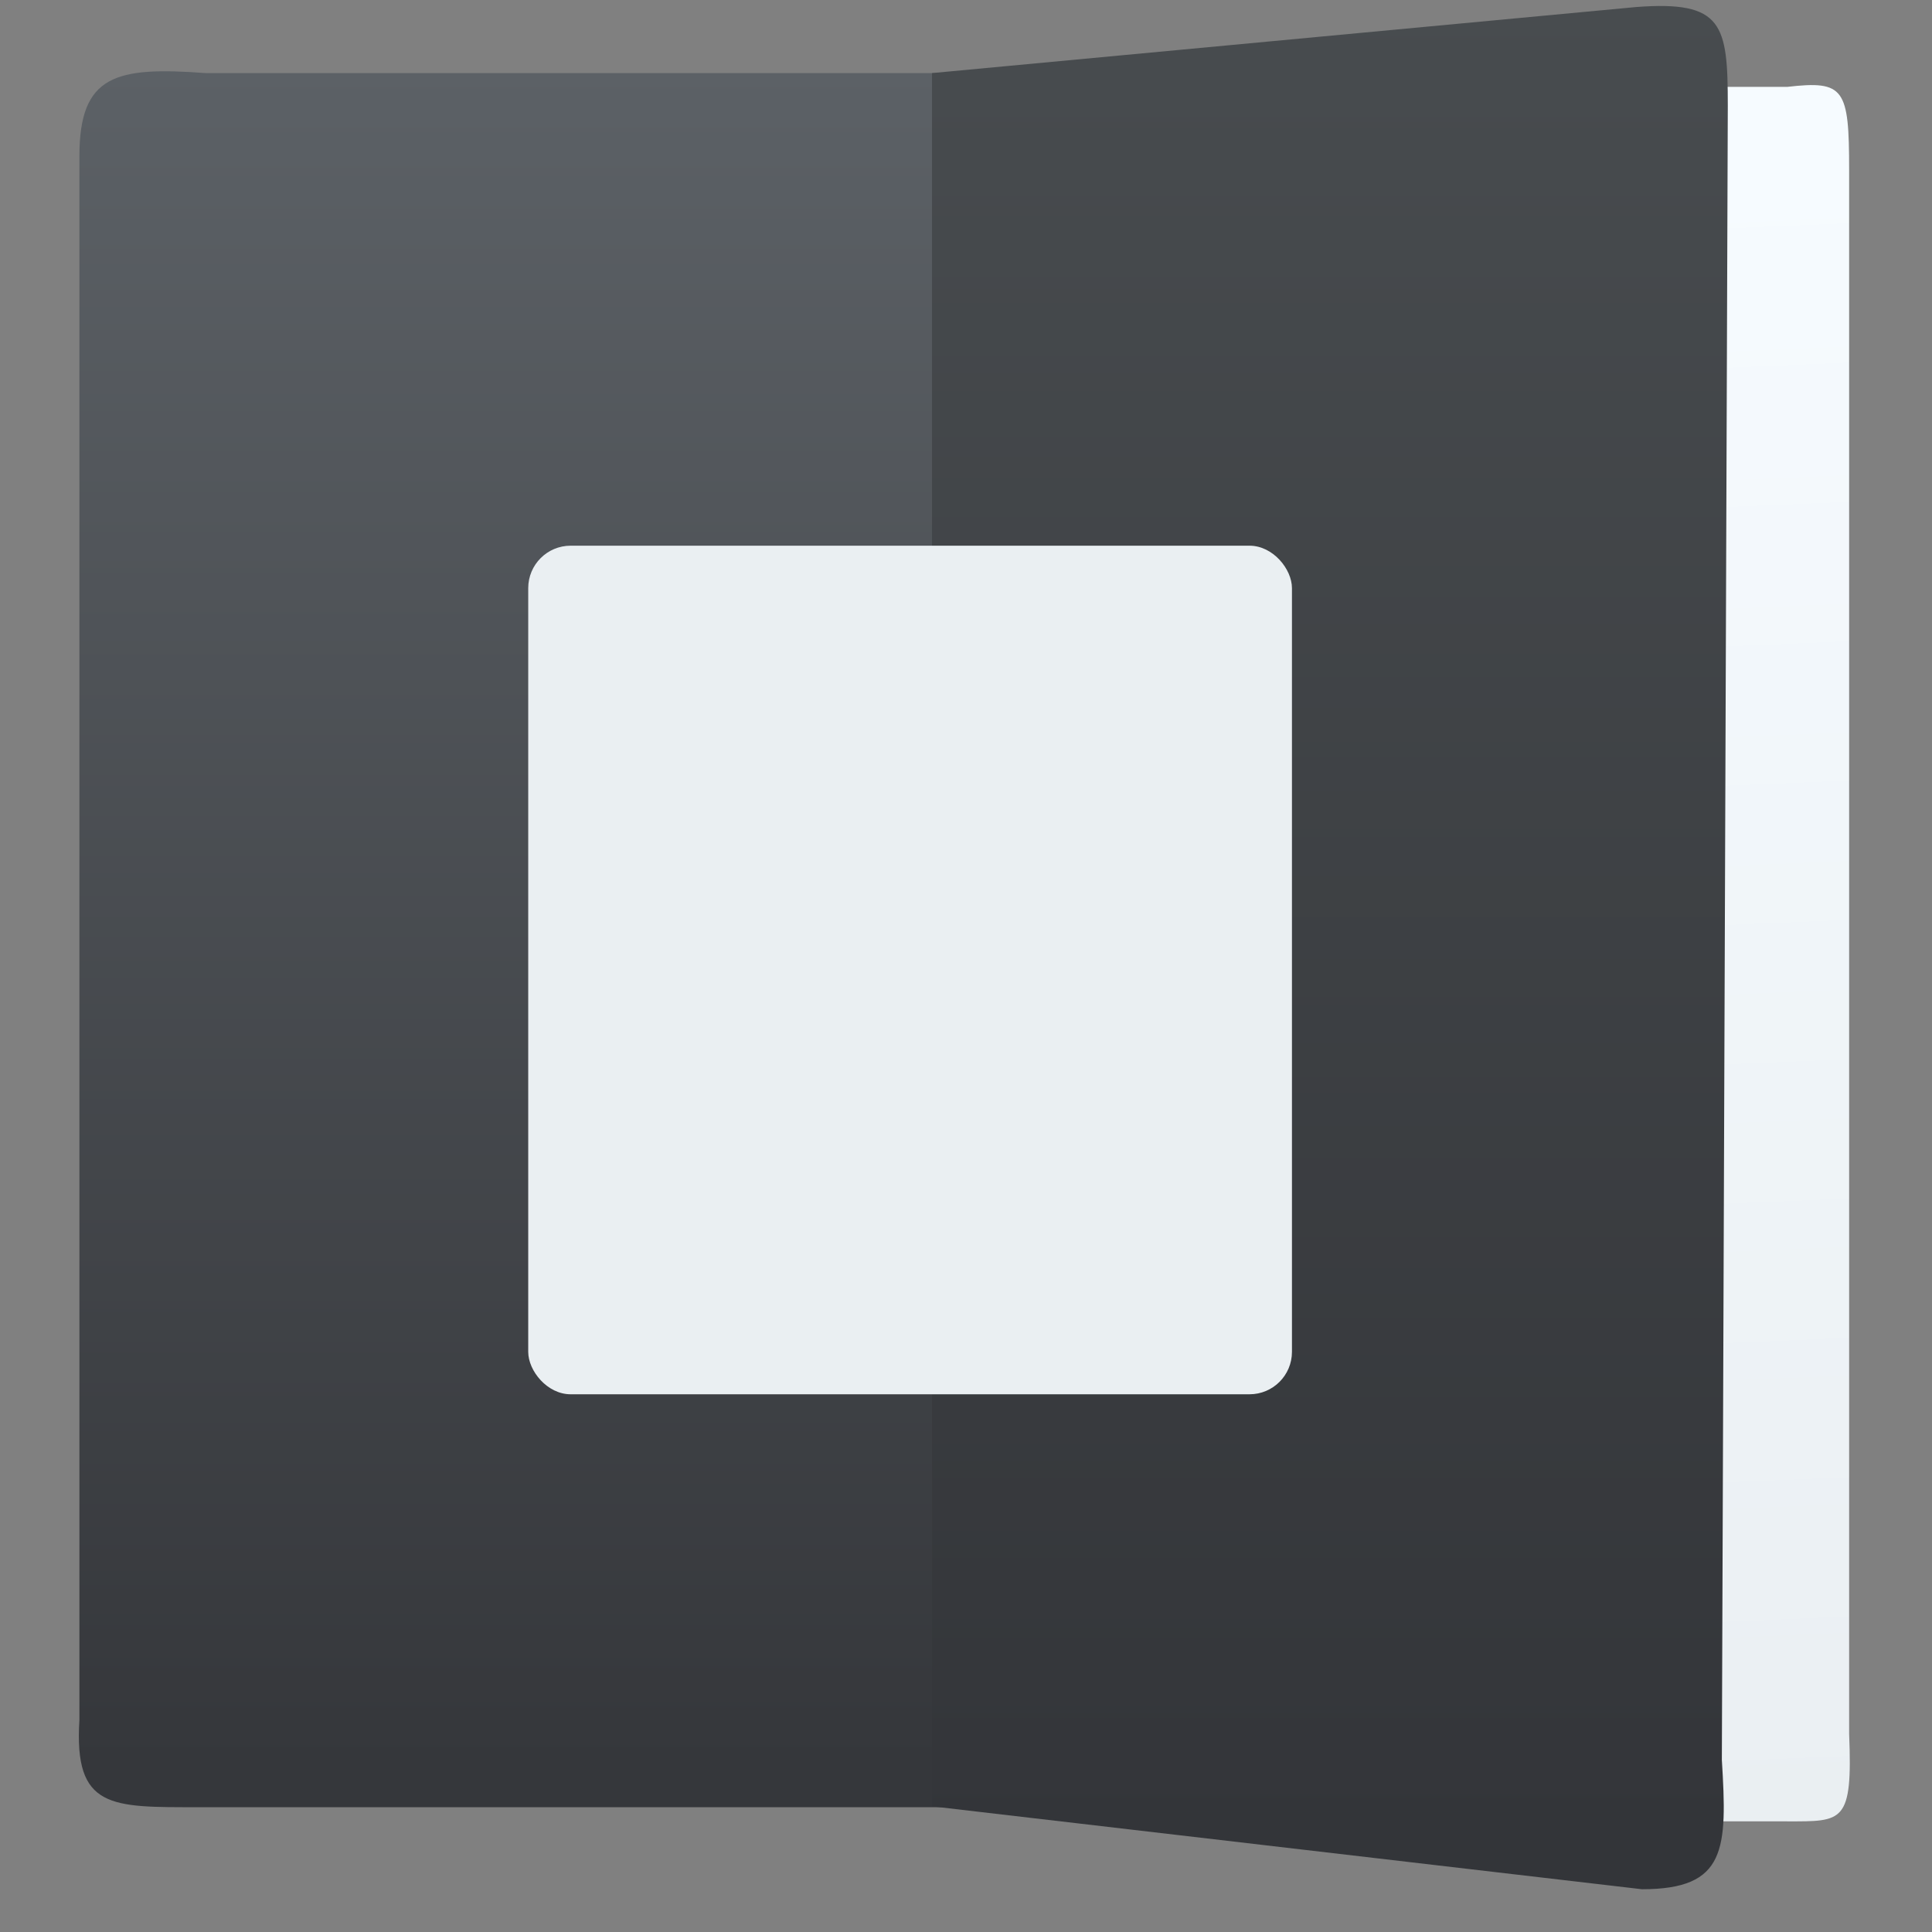
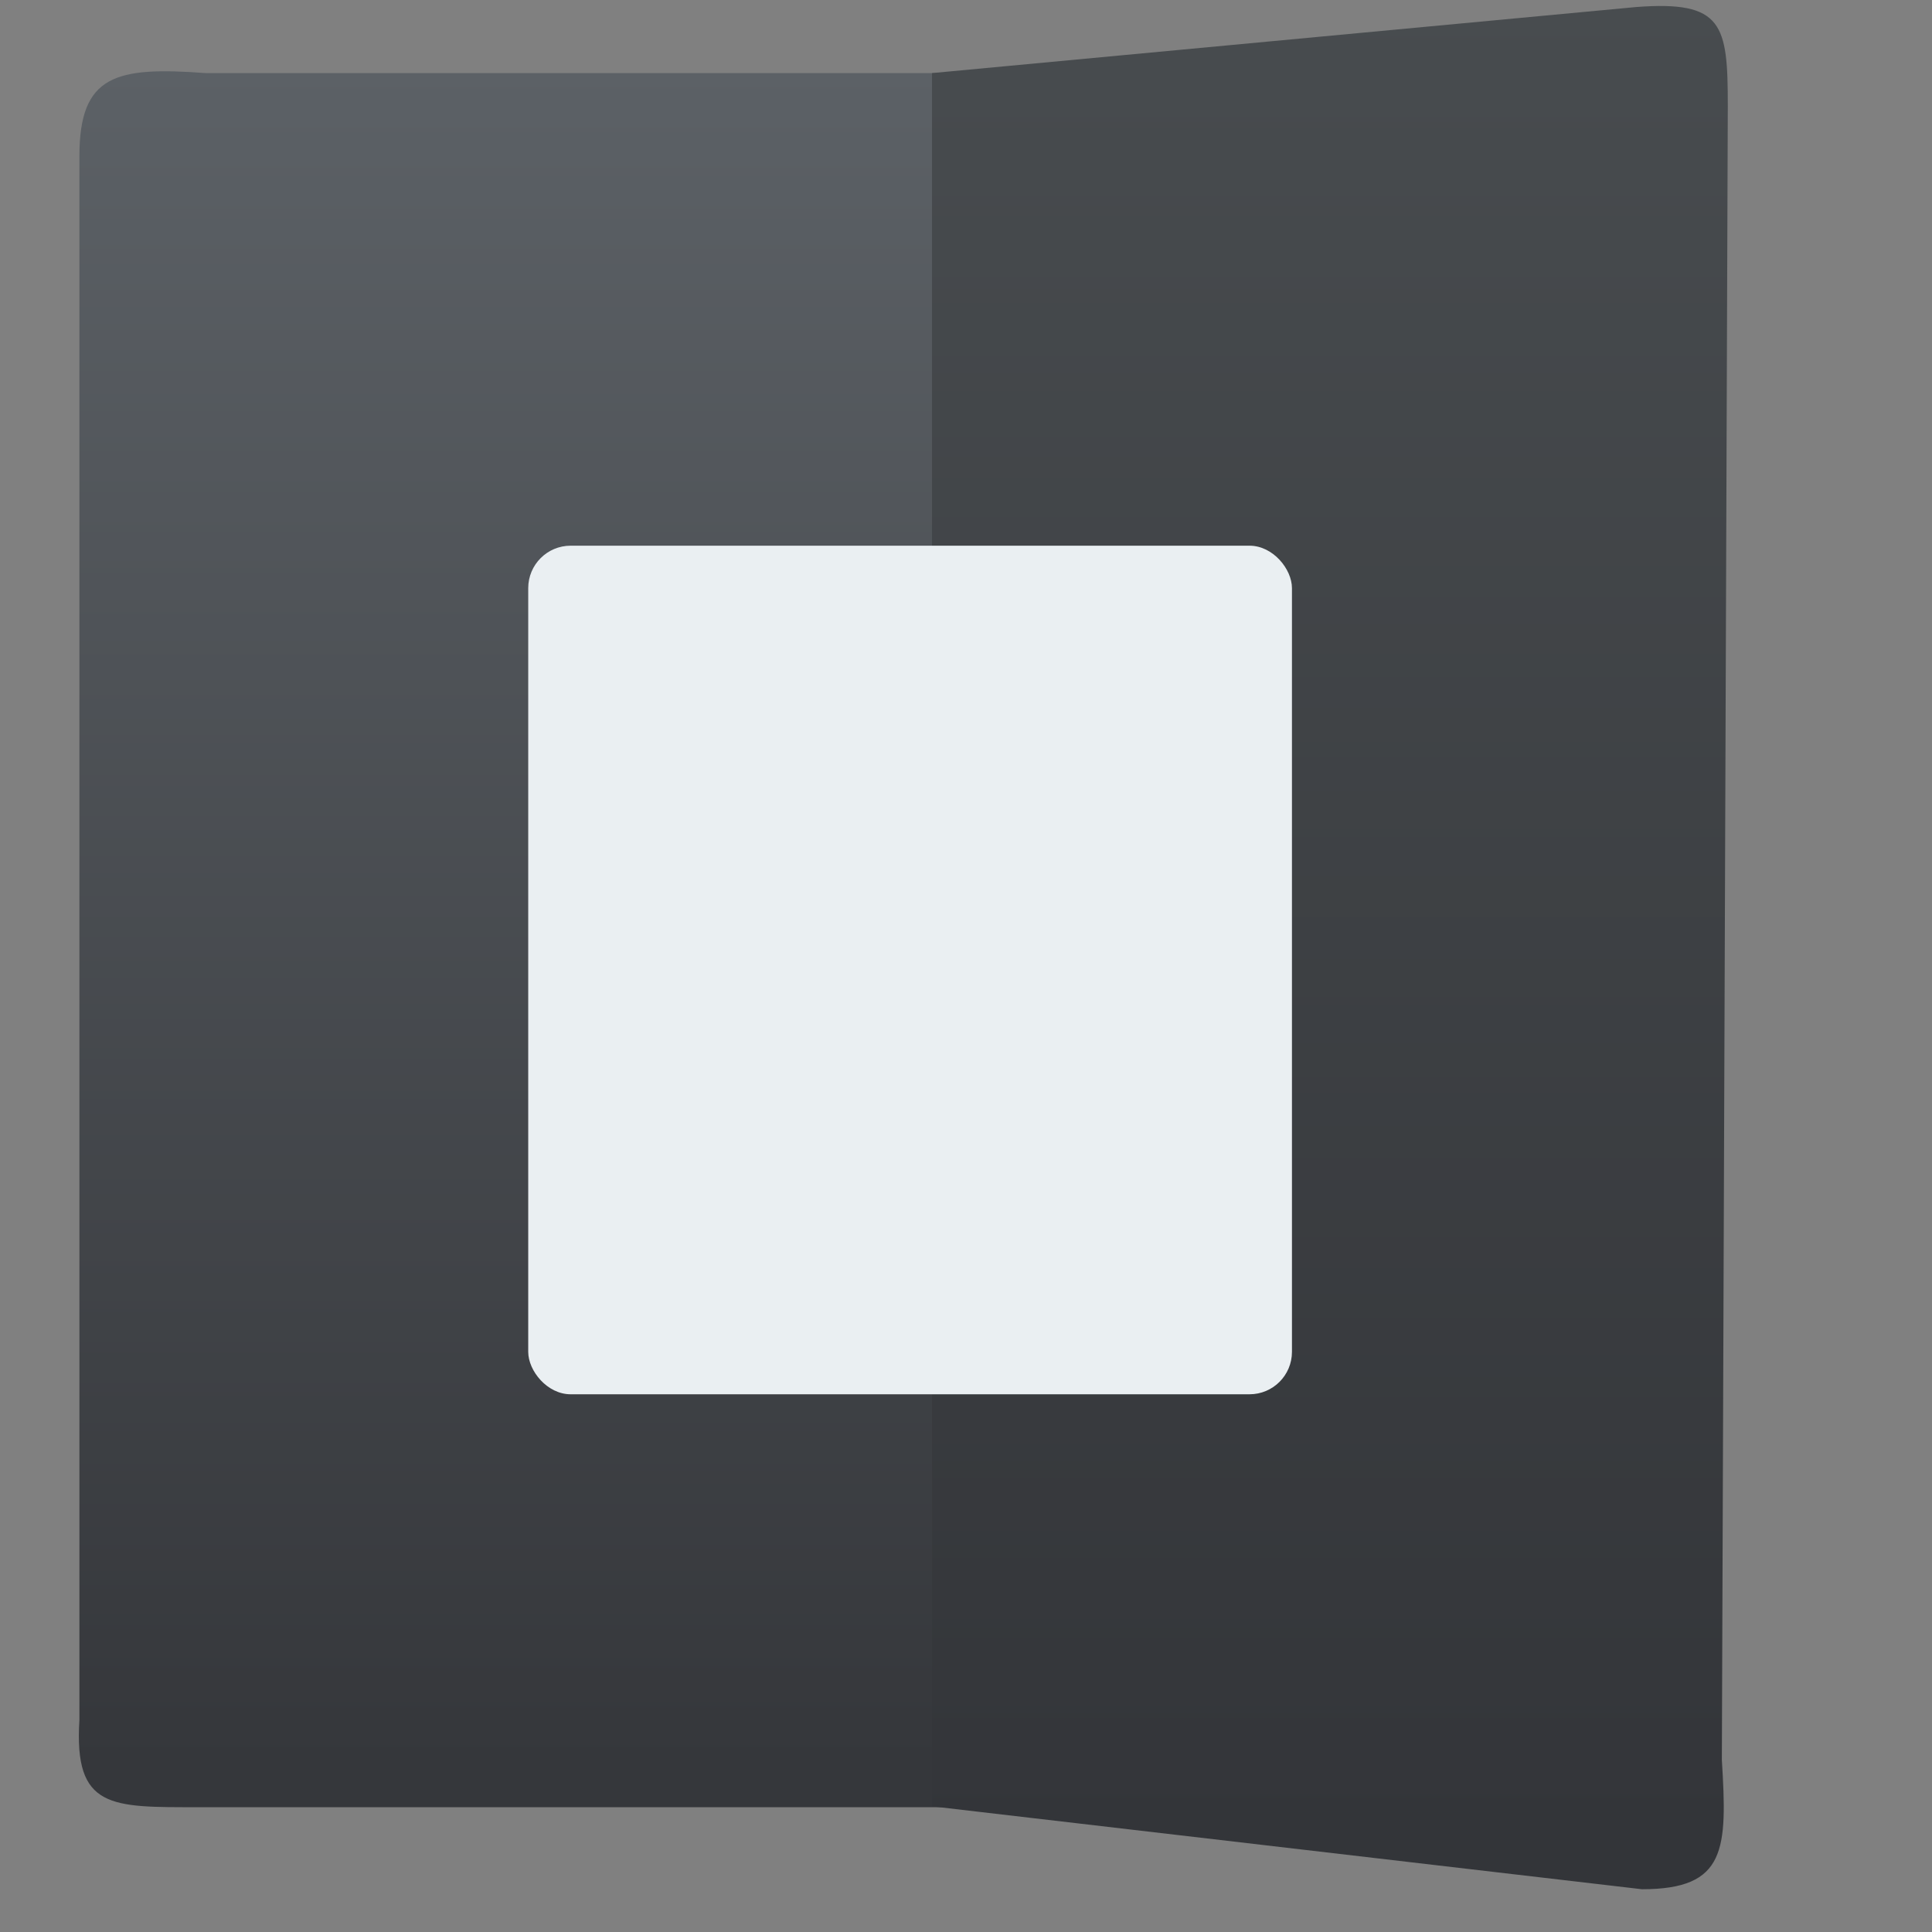
<svg xmlns="http://www.w3.org/2000/svg" xmlns:ns1="http://www.inkscape.org/namespaces/inkscape" xmlns:ns2="http://sodipodi.sourceforge.net/DTD/sodipodi-0.dtd" xmlns:ns4="http://www.openswatchbook.org/uri/2009/osb" xmlns:xlink="http://www.w3.org/1999/xlink" width="48" height="48" id="svg5453" version="1.1" ns1:version="0.91 r13725" ns2:docname="libreoffice-startcenter.svg">
  <rect width="100%" height="100%" fill="#808080" stroke="none" />
  <defs id="defs5455">
    <linearGradient id="linearGradient5232" ns1:collect="always">
      <stop id="stop5234" offset="0" style="stop-color:#333539;stop-opacity:1" />
      <stop id="stop5236" offset="1" style="stop-color:#484c4f;stop-opacity:1" />
    </linearGradient>
    <linearGradient id="linearGradient5226" ns1:collect="always">
      <stop id="stop5228" offset="0" style="stop-color:#35373b;stop-opacity:1" />
      <stop id="stop5230" offset="1" style="stop-color:#5c6166;stop-opacity:1" />
    </linearGradient>
    <linearGradient ns1:collect="always" id="linearGradient4320">
      <stop style="stop-color:#f6fbff;stop-opacity:1" offset="0" id="stop4322" />
      <stop style="stop-color:#eaeff2;stop-opacity:1" offset="1" id="stop4324" />
    </linearGradient>
    <linearGradient ns1:collect="always" xlink:href="#linearGradient5226" id="linearGradient4537" gradientUnits="userSpaceOnUse" gradientTransform="matrix(1.031,0,0,1,-0.513,0)" x1="17" y1="1036.362" x2="17" y2="1012.362" />
    <linearGradient ns1:collect="always" xlink:href="#linearGradient4320" id="linearGradient4308-5" x1="33.462" y1="1013.622" x2="34.117" y2="1037.208" gradientUnits="userSpaceOnUse" gradientTransform="matrix(1.004,0,0,1.526,437.529,-1034.126)" />
    <linearGradient ns1:collect="always" xlink:href="#linearGradient5232" id="linearGradient4539" gradientUnits="userSpaceOnUse" gradientTransform="translate(-0.2,0)" x1="28" y1="1037.362" x2="28" y2="1011.362" />
    <linearGradient ns4:paint="gradient" id="linearGradient4207">
      <stop id="stop3371" offset="0" style="stop-color:#3498db;stop-opacity:1;" />
      <stop id="stop3373" offset="1" style="stop-color:#3498db;stop-opacity:0;" />
    </linearGradient>
    <linearGradient id="linearGradient5263">
      <stop offset="0" style="stop-color:#a0d5ff;stop-opacity:1" id="stop5265" />
      <stop offset="1" style="stop-color:#a0d5ff;stop-opacity:1" id="stop5267" />
    </linearGradient>
    <clipPath id="clipPath4458">
      <path d="m 69.626,12.145 -0.052,0 c -22.727,-0.292 -46.472,4.077 -46.709,4.122 -2.424,0.451 -4.946,2.974 -5.397,5.397 -0.044,0.237 -4.414,23.983 -4.122,46.71 -0.292,22.777 4.078,46.523 4.122,46.761 0.451,2.423 2.974,4.945 5.398,5.398 0.237,0.044 23.982,4.413 46.709,4.121 22.779,0.292 46.524,-4.077 46.761,-4.121 2.423,-0.452 4.946,-2.976 5.398,-5.399 0.044,-0.236 4.413,-23.981 4.121,-46.709 0.292,-22.777 -4.077,-46.523 -4.121,-46.761 -0.453,-2.423 -2.976,-4.946 -5.398,-5.397 -0.238,-0.045 -23.984,-4.414 -46.71,-4.122 z" id="use4460" ns1:connector-curvature="0" />
    </clipPath>
    <linearGradient id="linearGradient4237">
      <stop offset="0" style="stop-color:#ff594d;stop-opacity:1" id="stop4239" />
      <stop offset="1" style="stop-color:#ff7f76;stop-opacity:1" id="stop4241" />
    </linearGradient>
    <linearGradient id="linearGradient4210">
      <stop id="stop4212" style="stop-color:#ff584c;stop-opacity:1" offset="0" />
      <stop id="stop4214" style="stop-color:#ff8077;stop-opacity:1" offset="1" />
    </linearGradient>
    <linearGradient id="linearGradient4179">
      <stop offset="0" style="stop-color:#ffee5e;stop-opacity:1" id="stop4181" />
      <stop offset="1" style="stop-color:#feff8b;stop-opacity:1" id="stop4183" />
    </linearGradient>
    <linearGradient id="linearGradient4210-3">
      <stop offset="0" style="stop-color:#ffce69;stop-opacity:1" id="stop4212-1" />
      <stop offset="1" style="stop-color:#ffce54;stop-opacity:1" id="stop4214-6" />
    </linearGradient>
    <linearGradient id="linearGradient4237-0">
      <stop id="stop4239-8" style="stop-color:#ffee5e;stop-opacity:1" offset="0" />
      <stop id="stop4241-9" style="stop-color:#feff9f;stop-opacity:1" offset="1" />
    </linearGradient>
    <linearGradient id="linearGradient4237-2">
      <stop id="stop4239-7" style="stop-color:#ffa0a6;stop-opacity:1" offset="0" />
      <stop id="stop4241-2" style="stop-color:#ffa0a5;stop-opacity:1" offset="1" />
    </linearGradient>
    <linearGradient id="linearGradient8311">
      <stop offset="0" style="stop-color:#ce89ff;stop-opacity:1" id="stop8313" />
      <stop offset="1" style="stop-color:#e898ff;stop-opacity:1" id="stop8315" />
    </linearGradient>
    <linearGradient id="linearGradient4237-8">
      <stop id="stop4239-2" style="stop-color:#cf8aff;stop-opacity:1" offset="0" />
      <stop id="stop4241-3" style="stop-color:#eaa0ff;stop-opacity:1" offset="1" />
    </linearGradient>
    <linearGradient id="linearGradient8311-3">
      <stop offset="0" style="stop-color:#ffcc6b;stop-opacity:1" id="stop8313-0" />
      <stop offset="1" style="stop-color:#ffcf98;stop-opacity:1" id="stop8315-1" />
    </linearGradient>
    <linearGradient id="linearGradient4237-3">
      <stop id="stop4239-0" style="stop-color:#ffcc6e;stop-opacity:1" offset="0" />
      <stop id="stop4241-7" style="stop-color:#ffe4a0;stop-opacity:1" offset="1" />
    </linearGradient>
    <linearGradient id="linearGradient8311-31">
      <stop offset="0" style="stop-color:#f089ff;stop-opacity:1" id="stop8313-2" />
      <stop offset="1" style="stop-color:#ffadea;stop-opacity:1" id="stop8315-6" />
    </linearGradient>
    <linearGradient id="linearGradient4237-6">
      <stop id="stop4239-22" style="stop-color:#f18bfe;stop-opacity:1" offset="0" />
      <stop id="stop4241-0" style="stop-color:#fcc3ff;stop-opacity:1" offset="1" />
    </linearGradient>
    <linearGradient id="linearGradient8467">
      <stop id="stop8469" style="stop-color:#b9b9b9;stop-opacity:1" offset="0" />
      <stop id="stop8471" style="stop-color:#d1d1d1;stop-opacity:1" offset="1" />
    </linearGradient>
    <linearGradient id="linearGradient8311-5">
      <stop offset="0" style="stop-color:#b9b9b9;stop-opacity:1" id="stop8313-7" />
      <stop offset="1" style="stop-color:#d2d2d2;stop-opacity:1" id="stop8315-3" />
    </linearGradient>
    <linearGradient id="linearGradient4237-4">
      <stop id="stop4239-9" style="stop-color:#bababa;stop-opacity:1" offset="0" />
      <stop id="stop4241-37" style="stop-color:#c8c8c8;stop-opacity:1" offset="1" />
    </linearGradient>
    <linearGradient id="linearGradient8467-7">
      <stop id="stop8469-4" style="stop-color:#3ec896;stop-opacity:1" offset="0" />
      <stop id="stop8471-7" style="stop-color:#66d9af;stop-opacity:1" offset="1" />
    </linearGradient>
    <linearGradient id="linearGradient8311-1">
      <stop offset="0" style="stop-color:#494949;stop-opacity:1" id="stop8313-9" />
      <stop offset="1" style="stop-color:#616774;stop-opacity:1" id="stop8315-5" />
    </linearGradient>
    <linearGradient id="linearGradient-1" y2="116.694" x2="209.957" y1="0" x1="209.957" gradientTransform="scale(1.129,0.886)" gradientUnits="userSpaceOnUse">
      <stop id="stop4884" offset="0%" stop-color="#A7A7A7" />
      <stop id="stop4886" offset="100%" stop-color="#8D8D8D" />
    </linearGradient>
    <linearGradient id="linearGradient-2" y2="105.4" x2="193" y1="411.584" x1="193" gradientTransform="scale(1.228,0.814)" gradientUnits="userSpaceOnUse">
      <stop id="stop4889" offset="0%" stop-color="#707070" />
      <stop id="stop4891" offset="100%" stop-color="#ABABAB" />
    </linearGradient>
    <linearGradient id="linearGradient-3" y2="457.423" x2="193" y1="70.609" x1="193" gradientTransform="scale(1.228,0.814)" gradientUnits="userSpaceOnUse">
      <stop id="stop4894" offset="0%" stop-opacity="0" stop-color="#000000" />
      <stop id="stop4896" offset="100%" stop-opacity="0.19" stop-color="#000000" />
    </linearGradient>
    <linearGradient id="linearGradient4232">
      <stop style="stop-color:#333333;stop-opacity:1" offset="0" id="stop4234" />
      <stop style="stop-color:#353535;stop-opacity:1" offset="1" id="stop4236" />
    </linearGradient>
    <linearGradient id="linearGradient4172">
      <stop id="stop4174" offset="0" style="stop-color:#3dc796;stop-opacity:1" />
      <stop id="stop4176" offset="1" style="stop-color:#57d68d;stop-opacity:1" />
    </linearGradient>
    <linearGradient id="linearGradient4233">
      <stop style="stop-color:#212121;stop-opacity:1" offset="0" id="stop4235" />
      <stop style="stop-color:#1d2022;stop-opacity:0" offset="1" id="stop4237" />
    </linearGradient>
    <linearGradient id="linearGradient8467-6">
      <stop id="stop8469-5" style="stop-color:#56d8d1;stop-opacity:1" offset="0" />
      <stop id="stop8471-8" style="stop-color:#9df7ee;stop-opacity:1" offset="1" />
    </linearGradient>
    <linearGradient id="linearGradient8311-10">
      <stop offset="0" style="stop-color:#55d8d1;stop-opacity:1" id="stop8313-3" />
      <stop offset="1" style="stop-color:#66efe7;stop-opacity:1" id="stop8315-8" />
    </linearGradient>
    <linearGradient id="linearGradient8467-8">
      <stop id="stop8469-9" style="stop-color:#dea679;stop-opacity:1" offset="0" />
      <stop id="stop8471-2" style="stop-color:#f7d19d;stop-opacity:1" offset="1" />
    </linearGradient>
    <linearGradient id="linearGradient8311-0">
      <stop offset="0" style="stop-color:#dda579;stop-opacity:1" id="stop8313-90" />
      <stop offset="1" style="stop-color:#f3bc87;stop-opacity:1" id="stop8315-88" />
    </linearGradient>
    <linearGradient id="linearGradient8467-2">
      <stop id="stop8469-6" style="stop-color:#5fa4d5;stop-opacity:1" offset="0" />
      <stop id="stop8471-5" style="stop-color:#9dc9f7;stop-opacity:1" offset="1" />
    </linearGradient>
    <linearGradient id="linearGradient8311-06">
      <stop offset="0" style="stop-color:#5fa3d4;stop-opacity:1" id="stop8313-6" />
      <stop offset="1" style="stop-color:#6bb9ff;stop-opacity:1" id="stop8315-2" />
    </linearGradient>
    <linearGradient ns1:collect="always" xlink:href="#linearGradient4320" id="linearGradient4586" x1="362.089" y1="531.67" x2="383.689" y2="531.67" gradientUnits="userSpaceOnUse" />
    <linearGradient ns1:collect="always" xlink:href="#linearGradient4320" id="linearGradient4588" gradientUnits="userSpaceOnUse" x1="362.089" y1="531.67" x2="383.689" y2="531.67" />
    <linearGradient ns1:collect="always" xlink:href="#linearGradient4320" id="linearGradient4590" gradientUnits="userSpaceOnUse" x1="362.089" y1="531.67" x2="383.689" y2="531.67" />
    <linearGradient ns1:collect="always" xlink:href="#linearGradient4320" id="linearGradient4592" gradientUnits="userSpaceOnUse" x1="362.089" y1="531.67" x2="383.689" y2="531.67" />
    <linearGradient ns1:collect="always" xlink:href="#linearGradient4320" id="linearGradient4594" gradientUnits="userSpaceOnUse" x1="362.089" y1="531.67" x2="383.689" y2="531.67" />
    <linearGradient ns1:collect="always" xlink:href="#linearGradient4320" id="linearGradient4596" gradientUnits="userSpaceOnUse" x1="362.089" y1="531.67" x2="383.689" y2="531.67" />
    <linearGradient ns1:collect="always" xlink:href="#linearGradient4320" id="linearGradient4598" gradientUnits="userSpaceOnUse" x1="362.089" y1="531.67" x2="383.689" y2="531.67" />
    <linearGradient ns1:collect="always" xlink:href="#linearGradient4320" id="linearGradient4600" gradientUnits="userSpaceOnUse" x1="362.089" y1="531.67" x2="383.689" y2="531.67" />
    <linearGradient ns1:collect="always" xlink:href="#linearGradient4320" id="linearGradient4602" gradientUnits="userSpaceOnUse" x1="362.089" y1="531.67" x2="383.689" y2="531.67" />
    <linearGradient ns1:collect="always" xlink:href="#linearGradient4320" id="linearGradient4604" gradientUnits="userSpaceOnUse" x1="362.089" y1="531.67" x2="383.689" y2="531.67" />
    <linearGradient ns1:collect="always" xlink:href="#linearGradient4320" id="linearGradient4606" gradientUnits="userSpaceOnUse" x1="362.089" y1="531.67" x2="383.689" y2="531.67" />
    <linearGradient ns1:collect="always" xlink:href="#linearGradient4320" id="linearGradient4608" gradientUnits="userSpaceOnUse" x1="362.089" y1="531.67" x2="383.689" y2="531.67" />
    <linearGradient ns1:collect="always" xlink:href="#linearGradient4320" id="linearGradient4610" gradientUnits="userSpaceOnUse" x1="362.089" y1="531.67" x2="383.689" y2="531.67" />
    <linearGradient ns1:collect="always" xlink:href="#linearGradient4320" id="linearGradient4612" gradientUnits="userSpaceOnUse" x1="362.089" y1="531.67" x2="383.689" y2="531.67" />
    <linearGradient ns1:collect="always" xlink:href="#linearGradient4320" id="linearGradient4614" gradientUnits="userSpaceOnUse" x1="362.089" y1="531.67" x2="383.689" y2="531.67" />
    <linearGradient ns1:collect="always" xlink:href="#linearGradient4320" id="linearGradient4616" gradientUnits="userSpaceOnUse" x1="362.089" y1="531.67" x2="383.689" y2="531.67" />
    <linearGradient ns1:collect="always" xlink:href="#linearGradient4320" id="linearGradient4618" gradientUnits="userSpaceOnUse" x1="362.089" y1="531.67" x2="383.689" y2="531.67" />
    <linearGradient ns1:collect="always" xlink:href="#linearGradient4320" id="linearGradient4620" gradientUnits="userSpaceOnUse" x1="362.089" y1="531.67" x2="383.689" y2="531.67" />
    <linearGradient ns1:collect="always" xlink:href="#linearGradient4320" id="linearGradient4622" gradientUnits="userSpaceOnUse" x1="362.089" y1="531.67" x2="383.689" y2="531.67" />
    <linearGradient ns1:collect="always" xlink:href="#linearGradient4320" id="linearGradient4624" gradientUnits="userSpaceOnUse" x1="362.089" y1="531.67" x2="383.689" y2="531.67" />
    <linearGradient ns1:collect="always" xlink:href="#linearGradient4320" id="linearGradient4626" gradientUnits="userSpaceOnUse" x1="362.089" y1="531.67" x2="383.689" y2="531.67" />
    <linearGradient ns1:collect="always" xlink:href="#linearGradient4320" id="linearGradient4628" gradientUnits="userSpaceOnUse" x1="362.089" y1="531.67" x2="383.689" y2="531.67" />
    <linearGradient ns1:collect="always" xlink:href="#linearGradient4320" id="linearGradient4630" gradientUnits="userSpaceOnUse" x1="362.089" y1="531.67" x2="383.689" y2="531.67" />
    <linearGradient ns1:collect="always" xlink:href="#linearGradient4320" id="linearGradient4632" gradientUnits="userSpaceOnUse" x1="362.089" y1="531.67" x2="383.689" y2="531.67" />
    <linearGradient ns1:collect="always" xlink:href="#linearGradient4320" id="linearGradient4634" gradientUnits="userSpaceOnUse" x1="362.089" y1="531.67" x2="383.689" y2="531.67" />
    <linearGradient ns1:collect="always" xlink:href="#linearGradient4320" id="linearGradient4636" gradientUnits="userSpaceOnUse" x1="362.089" y1="531.67" x2="383.689" y2="531.67" />
    <linearGradient ns1:collect="always" xlink:href="#linearGradient4320" id="linearGradient4638" gradientUnits="userSpaceOnUse" x1="362.089" y1="531.67" x2="383.689" y2="531.67" />
    <linearGradient ns1:collect="always" xlink:href="#linearGradient4320" id="linearGradient4640" gradientUnits="userSpaceOnUse" x1="362.089" y1="531.67" x2="383.689" y2="531.67" />
    <linearGradient ns1:collect="always" xlink:href="#linearGradient4320" id="linearGradient4642" gradientUnits="userSpaceOnUse" x1="362.089" y1="531.67" x2="383.689" y2="531.67" />
    <linearGradient ns1:collect="always" xlink:href="#linearGradient4320" id="linearGradient4644" gradientUnits="userSpaceOnUse" x1="362.089" y1="531.67" x2="383.689" y2="531.67" />
    <linearGradient ns1:collect="always" xlink:href="#linearGradient4320" id="linearGradient4646" gradientUnits="userSpaceOnUse" x1="362.089" y1="531.67" x2="383.689" y2="531.67" />
  </defs>
  <ns2:namedview id="base" pagecolor="#5a5a5a" bordercolor="#666666" borderopacity="1.0" ns1:pageopacity="0" ns1:pageshadow="2" ns1:zoom="8" ns1:cx="17.597143" ns1:cy="21.415668" ns1:document-units="px" ns1:current-layer="g4180" showgrid="false" fit-margin-top="0" fit-margin-left="0" fit-margin-right="0" fit-margin-bottom="0" ns1:window-width="1366" ns1:window-height="630" ns1:window-x="0" ns1:window-y="36" ns1:window-maximized="1" ns1:showpageshadow="false" borderlayer="true" showguides="false" ns1:snap-bbox="true" ns1:snap-global="true" showborder="false">
    <ns1:grid type="xygrid" id="grid4063" />
    <ns2:guide position="1.1650391e-05,48" orientation="4,0" id="guide4146" />
    <ns2:guide position="39,44" orientation="0,48" id="guide4148" />
    <ns2:guide position="48,44" orientation="-4,0" id="guide4150" />
    <ns2:guide position="48,48" orientation="0,-48" id="guide4152" />
    <ns2:guide position="1.1650391e-05,4" orientation="4,0" id="guide4154" />
    <ns2:guide position="1.1650391e-05,2.6367188e-05" orientation="0,48" id="guide4156" />
    <ns2:guide position="48,2.6367188e-05" orientation="-4,0" id="guide4158" />
    <ns2:guide position="48,4" orientation="0,-48" id="guide4160" />
    <ns2:guide position="48,48" orientation="0,-4" id="guide4162" />
    <ns2:guide position="40,23" orientation="48,0" id="guide4164" />
    <ns2:guide position="44,2.6367188e-05" orientation="0,4" id="guide4166" />
    <ns2:guide position="48,2.6367188e-05" orientation="-48,0" id="guide4168" />
    <ns2:guide position="4,48" orientation="0,-4" id="guide4170" />
    <ns2:guide position="4.2167969e-05,48" orientation="48,0" id="guide4172" />
    <ns2:guide position="4.2167969e-05,2.6367188e-05" orientation="0,4" id="guide4174" />
    <ns2:guide position="8,44" orientation="14,0" id="guide4888" />
    <ns2:guide position="22,44" orientation="0,-14" id="guide4894" />
    <ns2:guide position="16,32" orientation="16,0" id="guide4216" />
    <ns2:guide position="16,16" orientation="0,16" id="guide4218" />
    <ns2:guide position="32,16" orientation="-16,0" id="guide4220" />
    <ns2:guide position="-17,32" orientation="0,-16" id="guide4222" />
  </ns2:namedview>
  <g ns1:label="Layer 1" ns1:groupmode="layer" id="layer1" transform="translate(-384.571,-499.798)">
    <g id="g4231" transform="matrix(1.526,0,0,1.526,376.317,-1040.126)">
      <g transform="matrix(0.655,0,0,0.655,-274.727,677.535)" id="layer1-1" ns1:label="Layer 1">
        <g id="g4182" transform="translate(-1.6,0)">
          <g id="g4180" transform="matrix(1.153,0,0,1.153,-69.599,-80.969)">
-             <path style="opacity:1;fill:url(#linearGradient4308-5);fill-opacity:1;fill-rule:evenodd;stroke:none;stroke-width:1px;stroke-linecap:butt;stroke-linejoin:miter;stroke-opacity:1" d="m 471.215,548.555 -11.636,0 0,-37.391 11.636,0 c 1.235,-0.143 1.335,0.035 1.335,1.789 l 0,33.719 c 0.078,1.925 -0.134,1.884 -1.335,1.884 z" id="path4248-6-8" ns1:connector-curvature="0" ns2:nodetypes="ccccccc" />
            <path transform="matrix(1.526,0,0,1.526,419.317,-1034.126)" style="opacity:1;fill:url(#linearGradient4537);fill-opacity:1;fill-rule:evenodd;stroke:none;stroke-width:1px;stroke-linecap:butt;stroke-linejoin:miter;stroke-opacity:1" d="m 11.563,1036.944 11.637,0 0,-24.498 -11.534,0 c -1.268,-0.094 -1.783,0.023 -1.783,1.172 l 0,22.092 c -0.08,1.261 0.446,1.234 1.679,1.234 z" id="path4248-0" ns1:connector-curvature="0" ns2:nodetypes="ccccccc" />
            <path transform="matrix(1.526,0,0,1.526,419.317,-1034.126)" style="opacity:1;fill:url(#linearGradient4539);fill-opacity:1;fill-rule:evenodd;stroke:none;stroke-width:1px;stroke-linecap:butt;stroke-linejoin:miter;stroke-opacity:1" d="M 31.958,1038.103 21.928,1036.932 l 0,-24.486 9.946,-0.933 c 1.23,-0.094 1.296,0.245 1.296,1.394 l -0.084,23.369 c 0.077,1.261 0.067,1.827 -1.129,1.827 z" id="path4248-6-0-3" ns1:connector-curvature="0" ns2:nodetypes="ccccccc" />
            <g transform="matrix(0.868,0,0,0.868,72.724,68.295)" id="layer1-71" ns1:label="Layer 1">
              <g transform="translate(27.682,0.128)" id="g4369">
                <g id="g4303" transform="matrix(0.878,0,0,0.878,82.254,65.029)" style="fill:url(#linearGradient4586);fill-opacity:1">
                  <g ns1:label="Layer 1" id="layer1-28" transform="matrix(1.5,0,0,1.5,360.889,-1034.874)" style="fill:url(#linearGradient4646);fill-opacity:1">
                    <g transform="translate(-412.883,512.004)" id="layer1-4" ns1:label="Layer 1" style="fill:url(#linearGradient4644);fill-opacity:1">
                      <g style="fill:url(#linearGradient4588);fill-opacity:1" ns1:label="Layer 1" id="layer1-7" transform="translate(392.571,-514.564)" />
                      <g transform="translate(341.797,500.252)" id="g4240" style="fill:url(#linearGradient4642);fill-opacity:1">
                        <g transform="translate(-392.988,-511.278)" id="layer1-1-6" ns1:label="Layer 1" ns1:transform-center-x="5.4653607" ns1:transform-center-y="-9.4924686" style="fill:url(#linearGradient4640);fill-opacity:1">
                          <g transform="matrix(1.333,0,0,1.333,-61.89,-165.997)" id="layer1-15" ns1:label="Layer 1" style="fill:url(#linearGradient4638);fill-opacity:1">
                            <g style="fill:url(#linearGradient4590);fill-opacity:1" ns1:label="Layer 1" id="layer1-7-8" transform="translate(392.571,-514.564)" />
                            <g transform="translate(341.797,500.252)" id="g4240-4" style="fill:url(#linearGradient4636);fill-opacity:1">
                              <g transform="translate(-392.988,-511.278)" id="layer1-1-5" ns1:label="Layer 1" ns1:transform-center-x="5.4653607" ns1:transform-center-y="-9.4924686" style="fill:url(#linearGradient4634);fill-opacity:1">
                                <g style="fill:url(#linearGradient4632);fill-opacity:1;stroke:#1f2a47;stroke-opacity:1" transform="translate(0.42,0.035)" ns1:label="Layer 1" id="layer1-3-8">
                                  <g id="g4186" transform="translate(440.362,509.625)" style="fill:url(#linearGradient4630);fill-opacity:1">
                                    <g id="g4186-3" transform="matrix(0.521,0,0,0.521,-0.77,19.353)" style="fill:url(#linearGradient4628);fill-opacity:1;stroke:#1f2a47;stroke-opacity:1">
                                      <g id="layer1-3-6" ns1:label="Layer 1" transform="translate(-400.505,-509.146)" style="fill:url(#linearGradient4626);fill-opacity:1">
                                        <g transform="matrix(1.004,0,0,1.004,11.267,17.846)" id="layer1-2" ns1:label="Layer 1" style="fill:url(#linearGradient4624);fill-opacity:1">
                                          <g id="g4414-9" transform="matrix(1.526,0,0,1.526,376.499,-1040.174)" style="fill:url(#linearGradient4622);fill-opacity:1">
                                            <g transform="matrix(1.153,0,0,1.153,-4.834,-156.433)" id="g4180-3" style="fill:url(#linearGradient4620);fill-opacity:1">
                                              <g id="g4186-6" transform="matrix(0.568,0,0,0.568,10.427,1005.572)" style="fill:url(#linearGradient4592);fill-opacity:1" />
                                              <g id="g4280" style="fill:url(#linearGradient4618);fill-opacity:1">
                                                <g transform="matrix(0.815,0,0,0.815,-323.2,584.909)" id="layer1-43" ns1:label="Layer 1" style="fill:url(#linearGradient4616);fill-opacity:1">
                                                  <g style="fill:url(#linearGradient4594);fill-opacity:1" ns1:label="Layer 1" id="layer1-7-3" transform="translate(392.571,-514.564)" />
                                                  <g transform="translate(341.797,500.252)" id="g4240-2" style="fill:url(#linearGradient4614);fill-opacity:1">
                                                    <g transform="translate(-392.988,-511.278)" id="layer1-1-56" ns1:label="Layer 1" ns1:transform-center-x="5.4653607" ns1:transform-center-y="-9.4924686" style="fill:url(#linearGradient4612);fill-opacity:1">
                                                      <g style="fill:url(#linearGradient4610);fill-opacity:1;stroke:#1f2a47;stroke-opacity:1" transform="translate(0.42,0.035)" ns1:label="Layer 1" id="layer1-3">
                                                        <g id="g4186-1" transform="translate(440.362,509.625)" style="fill:url(#linearGradient4608);fill-opacity:1">
                                                          <g id="g4186-3-9" transform="matrix(0.521,0,0,0.521,-0.77,19.353)" style="fill:url(#linearGradient4606);fill-opacity:1;stroke:#1f2a47;stroke-opacity:1">
                                                            <g id="layer1-3-6-6" ns1:label="Layer 1" transform="translate(-400.505,-509.146)" style="fill:url(#linearGradient4604);fill-opacity:1">
                                                              <g transform="matrix(0.768,0,0,0.768,156.469,138.506)" id="g4162" style="fill:url(#linearGradient4602);fill-opacity:1;stroke:none">
                                                                <rect ry="2" y="503.798" x="390.571" height="40" width="36" id="rect4319" style="opacity:1;fill:url(#linearGradient4596);fill-opacity:1;stroke:none;stroke-width:2.8;stroke-miterlimit:4;stroke-dasharray:none;stroke-opacity:0.55" />
                                                                <g transform="translate(-0.717,0.017)" ns1:label="Layer 1" id="layer1-7-4-3" style="fill:url(#linearGradient4598);fill-opacity:1;stroke:none" />
                                                                <g id="g4241" style="fill:url(#linearGradient4600);fill-opacity:1" />
                                                              </g>
                                                            </g>
                                                          </g>
                                                        </g>
                                                      </g>
                                                    </g>
                                                  </g>
                                                </g>
                                              </g>
                                            </g>
                                          </g>
                                        </g>
                                      </g>
                                    </g>
                                  </g>
                                </g>
                              </g>
                            </g>
                          </g>
                        </g>
                      </g>
                    </g>
                  </g>
                </g>
              </g>
            </g>
          </g>
        </g>
      </g>
    </g>
  </g>
</svg>